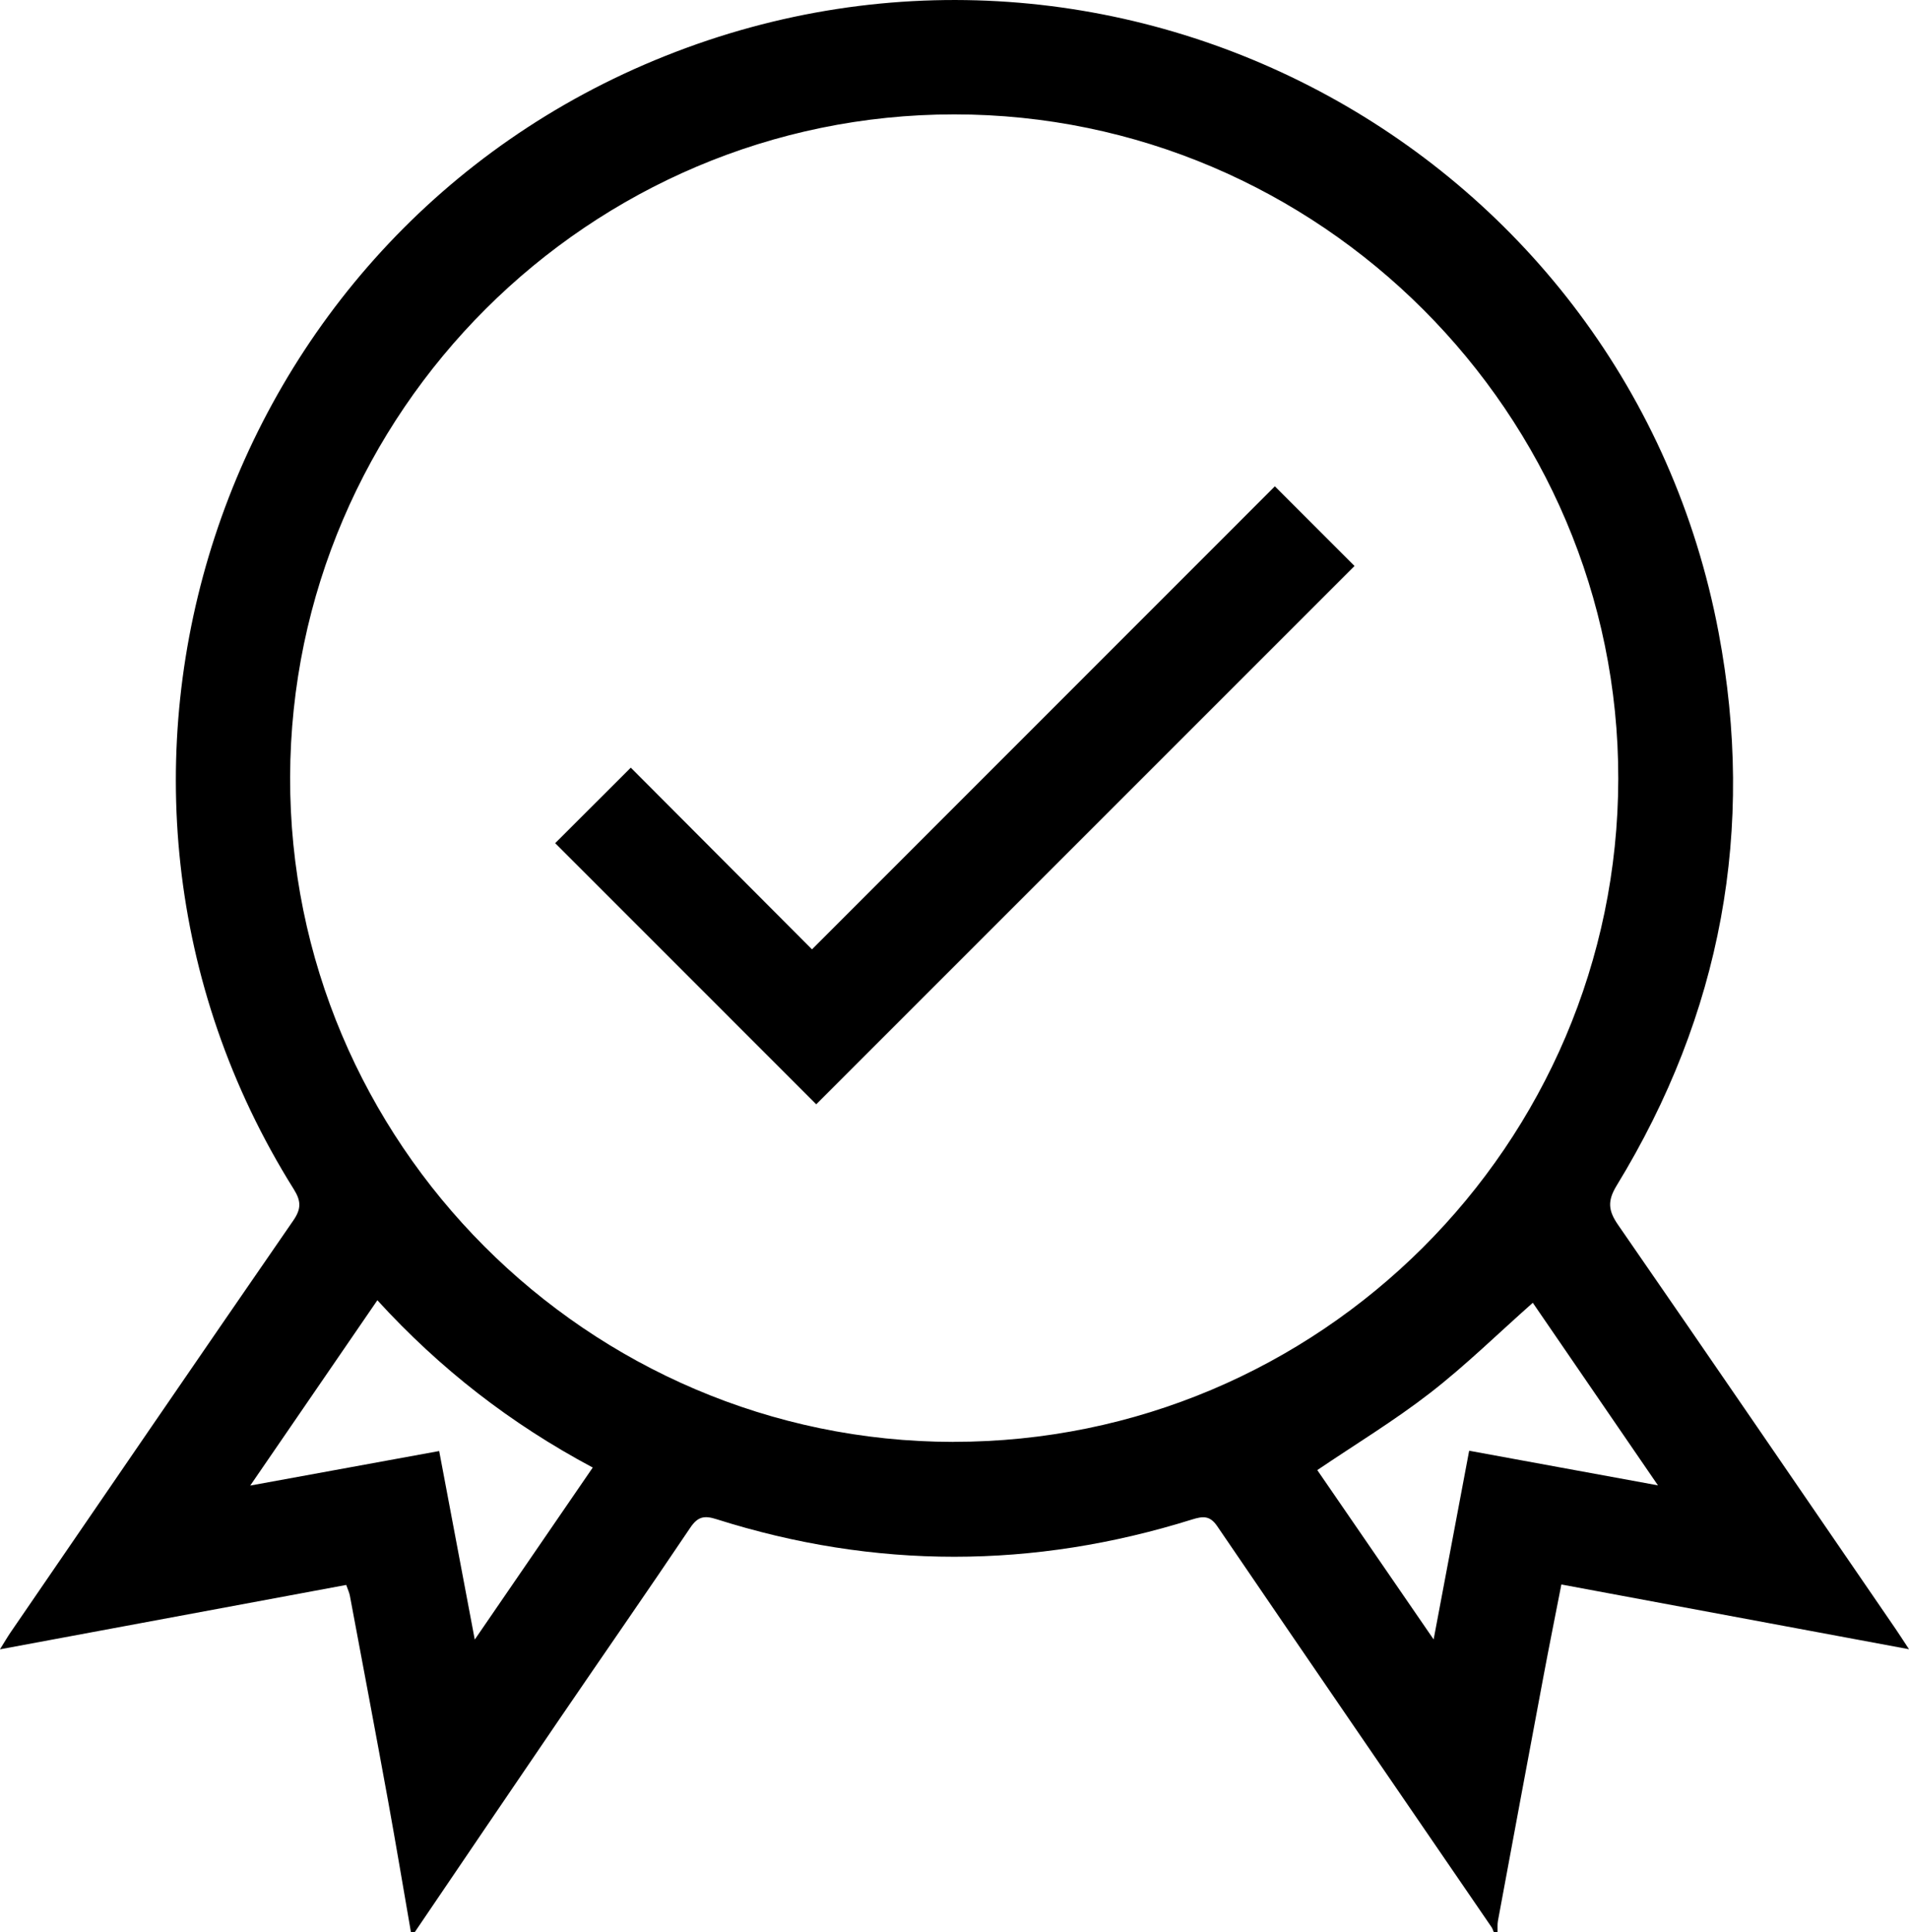
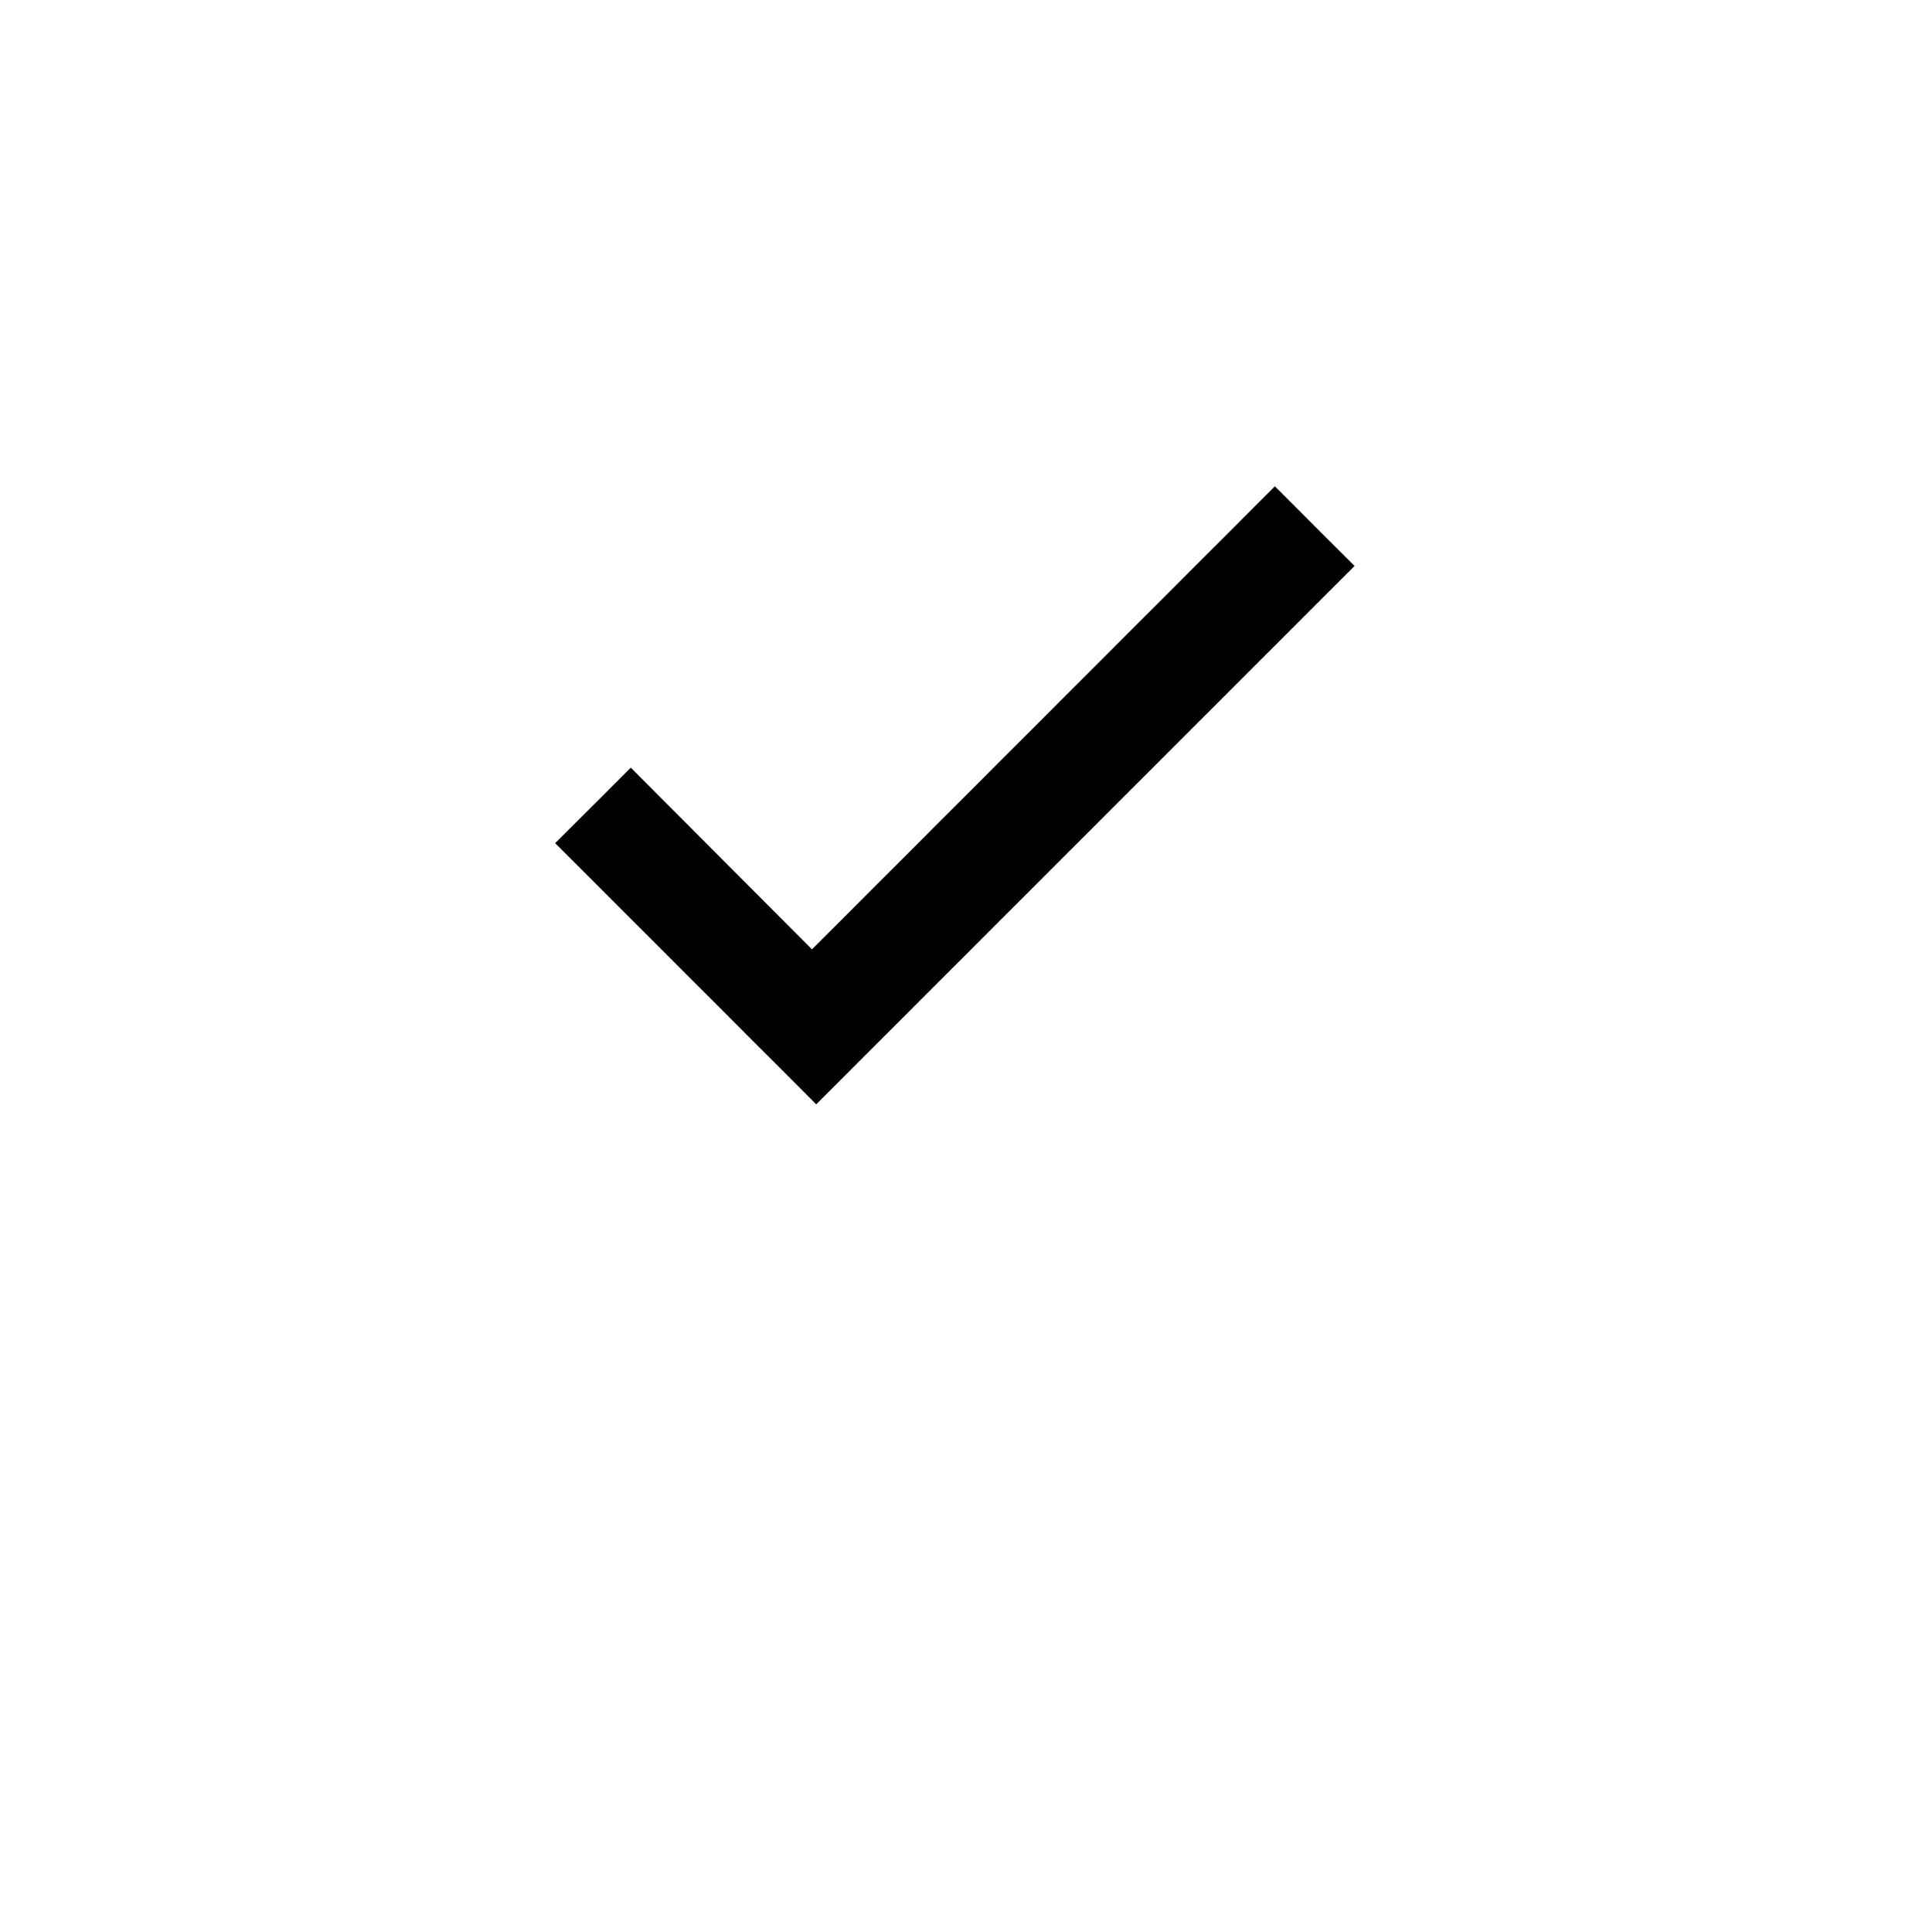
<svg xmlns="http://www.w3.org/2000/svg" id="Capa_2" viewBox="0 0 377.69 382.25">
  <g id="Capa_1-2">
    <g>
-       <path d="M81.3,382.25c-1.5-8.66-2.95-17.33-4.52-25.98-2.47-13.54-5.02-27.06-7.56-40.59-.11-.6-.39-1.17-.72-2.12-22.61,4.2-45.21,8.41-68.51,12.74,.92-1.47,1.49-2.46,2.14-3.41,18.61-27.16,37.2-54.34,55.9-81.43,1.59-2.3,1.56-3.86,.08-6.21C7.41,154.32,42.75,46.55,131.57,11.09c89.92-35.91,190.46,18.91,208.44,113.99,7.36,38.9,.55,75.59-20.16,109.47-1.88,3.08-1.64,5,.29,7.79,18.37,26.57,36.61,53.24,54.88,79.89,.76,1.11,1.49,2.26,2.67,4.05-23.24-4.33-45.79-8.53-68.78-12.81-1.21,6.22-2.43,12.25-3.56,18.29-3.02,16.09-6.01,32.18-8.99,48.27-.13,.72-.05,1.48-.07,2.22h-.75c-.14-.32-.24-.68-.43-.97-18.11-26.44-36.25-52.87-54.29-79.35-1.46-2.14-2.83-1.98-4.97-1.32-31.36,9.81-62.76,9.88-94.11-.06-2.39-.76-3.69-.52-5.16,1.67-8.53,12.68-17.26,25.23-25.87,37.85-9.58,14.04-19.11,28.12-28.65,42.18h-.75Zm107.29-97c72.43,.06,131.48-58.81,131.58-131.17,.1-72.22-59.11-131.46-131.39-131.45-72.14,.01-131.17,58.89-131.38,131.07-.21,72.25,58.87,131.49,131.18,131.56Zm-71.31,5.09c-16.27-8.68-30.22-19.53-42.62-33.1-8.31,12.12-16.42,23.94-25.15,36.66,13.06-2.39,25.13-4.59,37.38-6.83,2.35,12.48,4.61,24.42,7.04,37.3,8.1-11.81,15.59-22.73,23.34-34.03Zm210.75,3.53c-8.64-12.61-16.75-24.43-24.77-36.13-6.91,6.12-13.29,12.39-20.32,17.84-7.08,5.49-14.8,10.17-22.32,15.26,7.51,10.93,14.99,21.82,23.02,33.5,2.45-12.99,4.71-24.98,7.03-37.33,12.38,2.27,24.4,4.48,37.35,6.85Z" />
      <path d="M252.23,96.21c5.71,5.71,10.88,10.87,15.76,15.76-35.49,35.49-71.17,71.17-106.5,106.5-16.97-16.97-34.41-34.41-51.65-51.66,4.63-4.62,9.79-9.78,14.96-14.94,11.76,11.8,23.83,23.89,35.85,35.95,30.93-30.94,61.25-61.27,91.58-91.61Z" />
    </g>
  </g>
</svg>